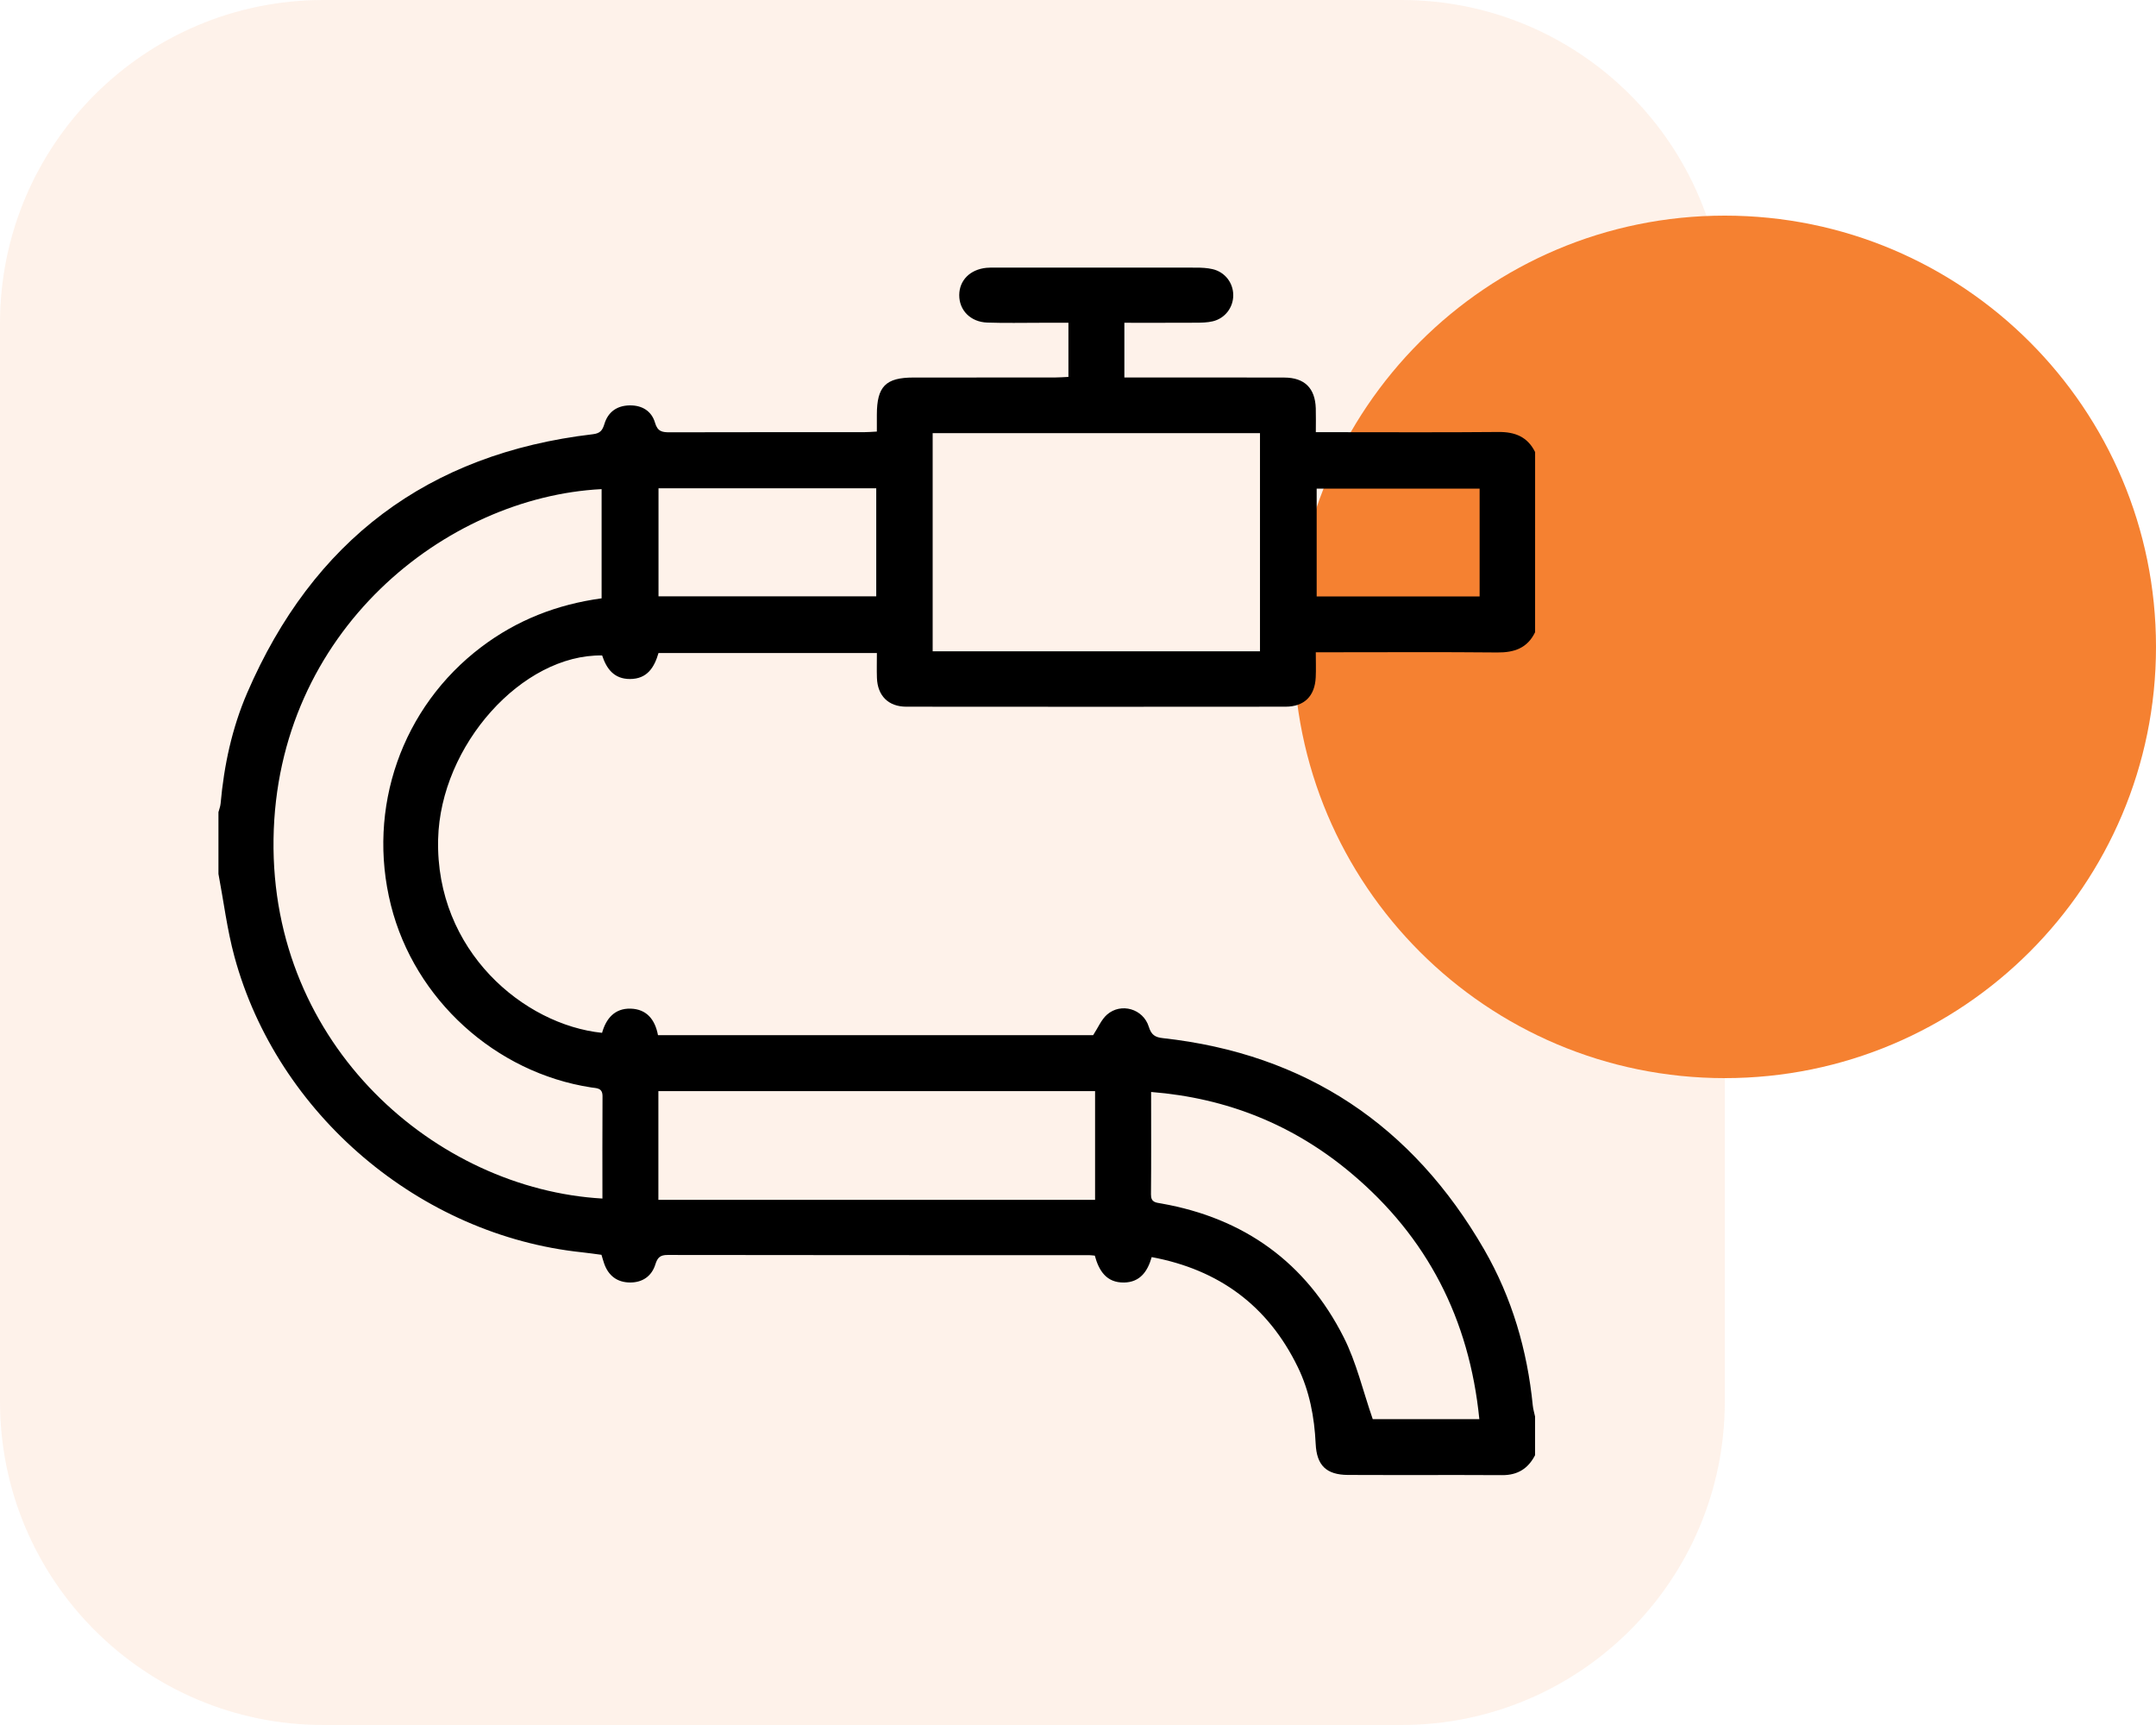
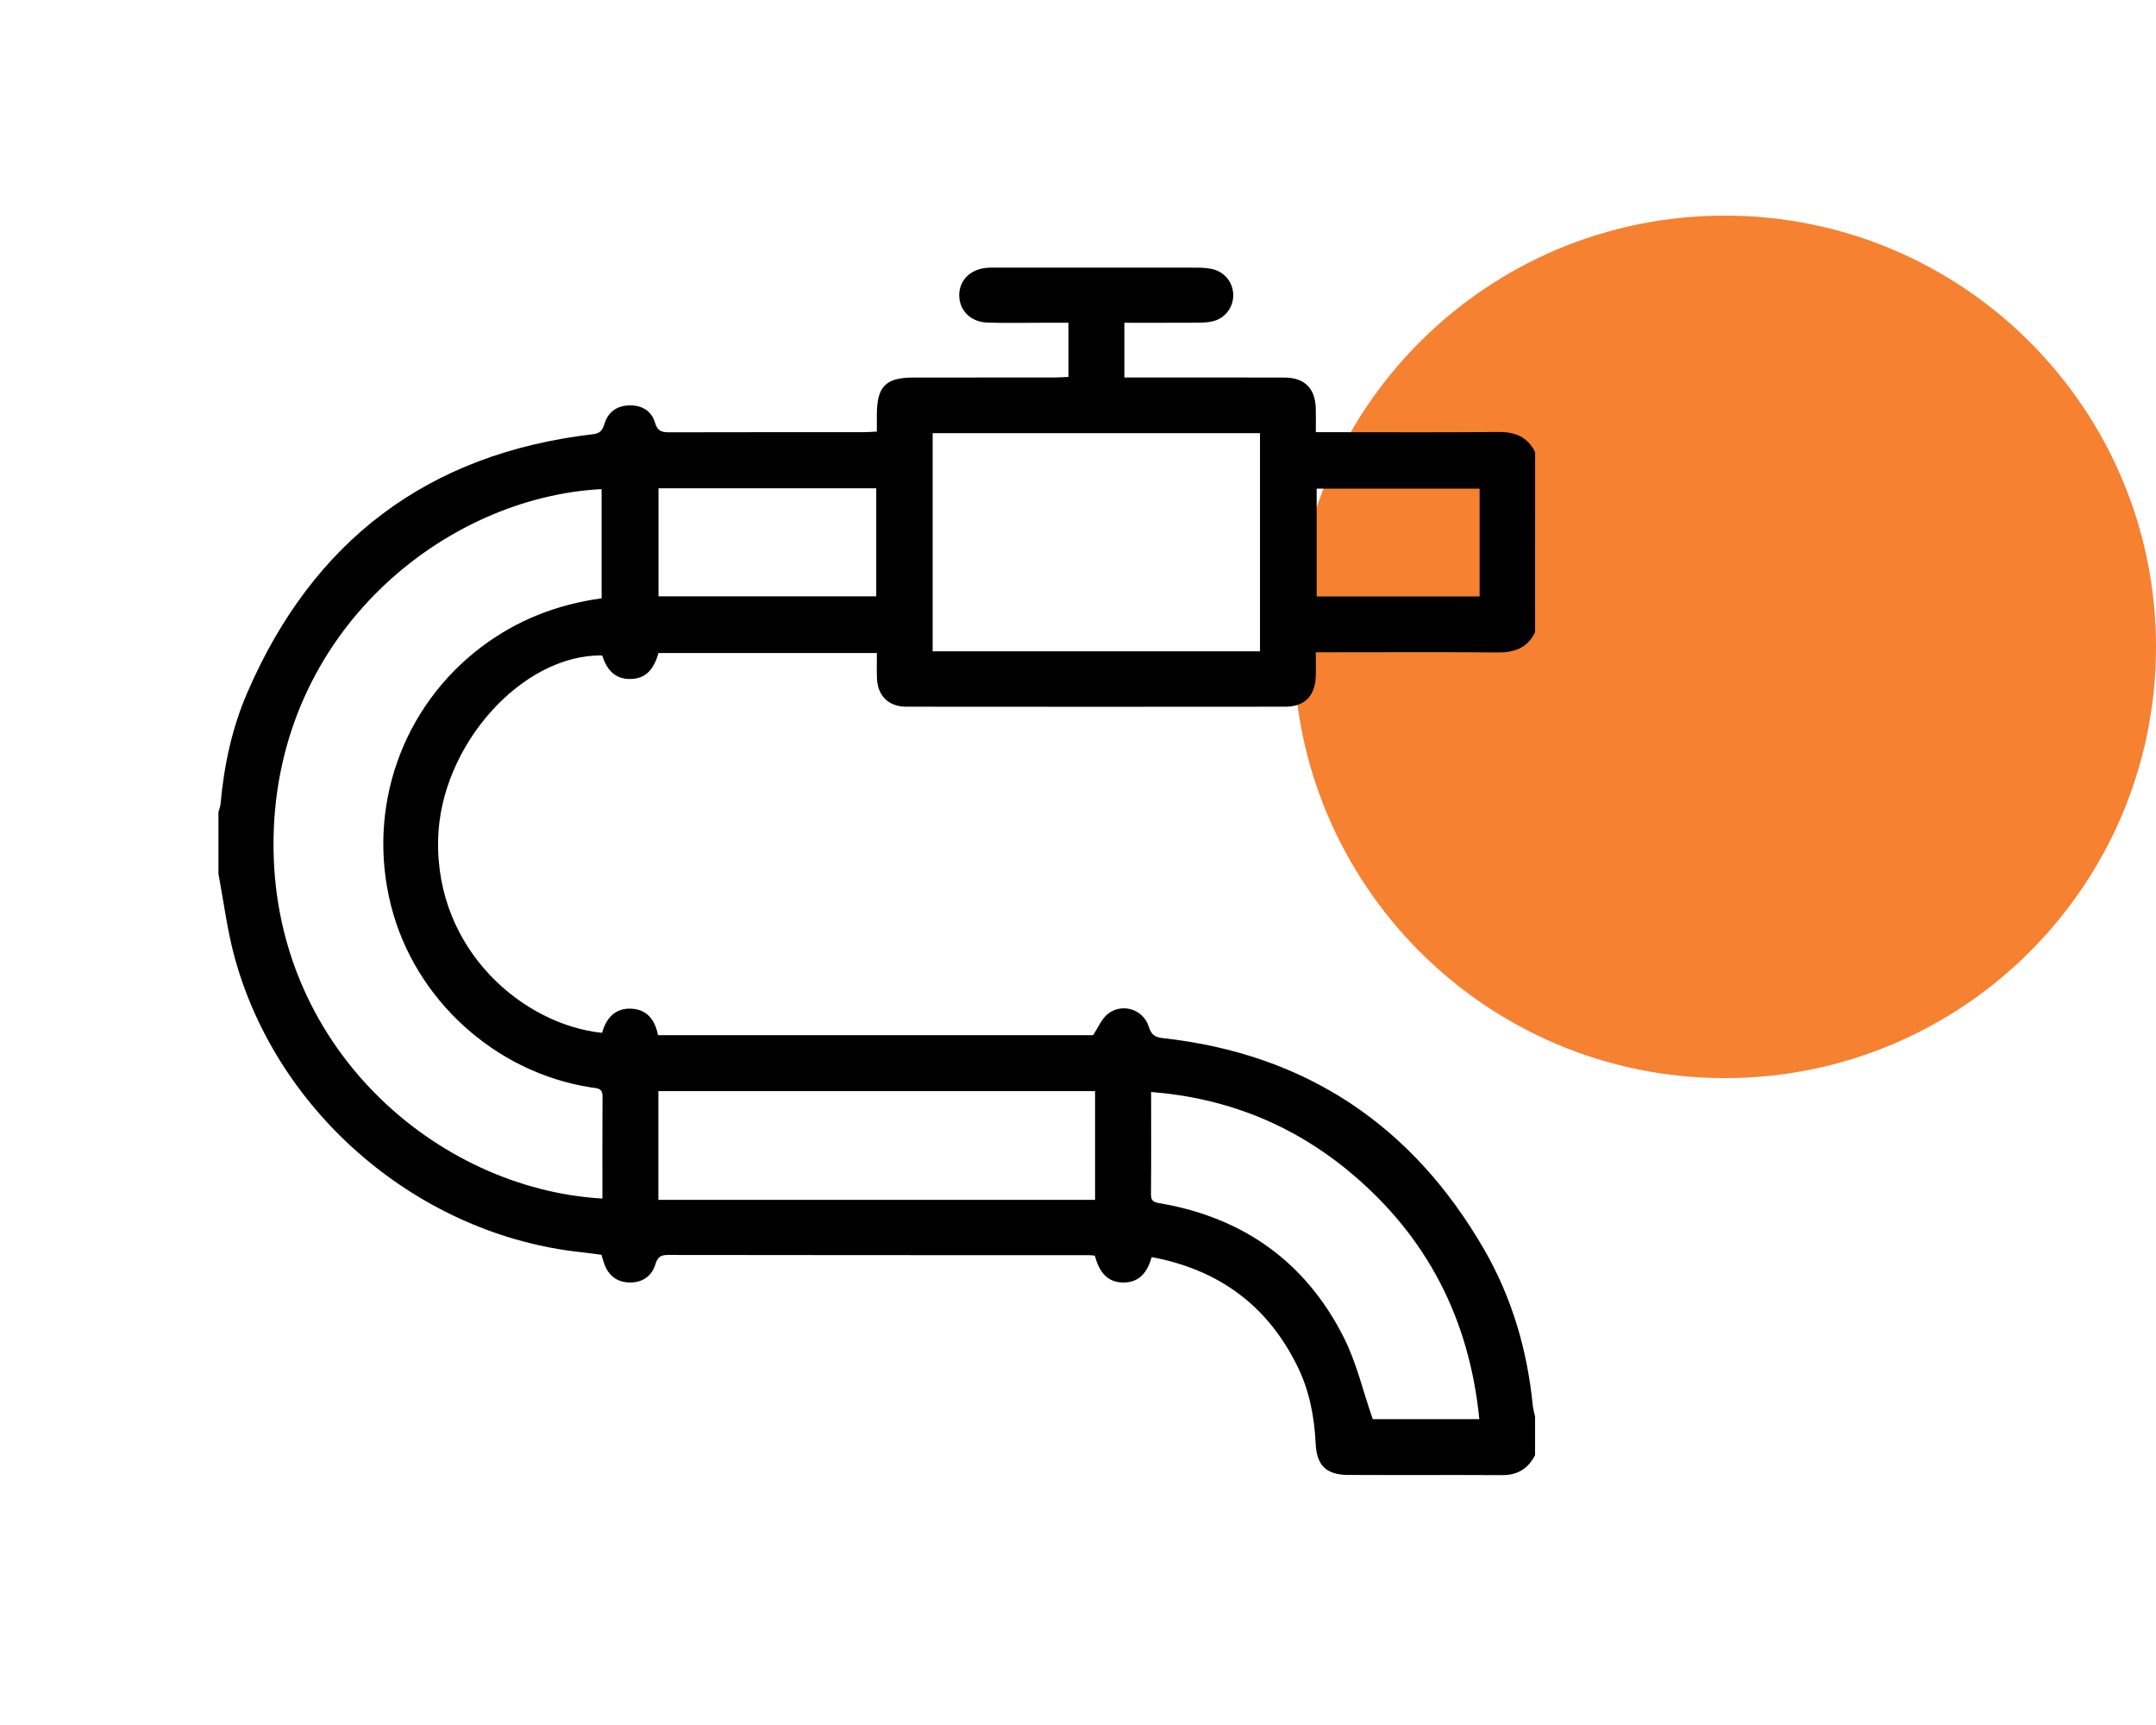
<svg xmlns="http://www.w3.org/2000/svg" version="1.1" id="Layer_1" x="0px" y="0px" width="100px" height="80px" viewBox="0 0 100 80" enable-background="new 0 0 100 80" xml:space="preserve">
-   <path opacity="0.1" fill="#F58131" enable-background="new    " d="M15,0h50c8.284,0,15,6.716,15,15v50c0,8.284-6.716,15-15,15H15  C6.716,80,0,73.284,0,65V15C0,6.716,6.716,0,15,0z" />
  <path fill="#F58131" d="M80,10L80,10c11.046,0,20,8.954,20,20l0,0c0,11.046-8.954,20-20,20l0,0c-11.046,0-20-8.954-20-20l0,0  C60,18.954,68.954,10,80,10z" />
  <g id="Layer_1_1_">
</g>
  <g id="Layer_1_2_">
</g>
  <g id="Layer_1_3_">
</g>
  <g id="Layer_1_4_">
</g>
  <g id="Layer_1_5_">
</g>
  <g id="camping">
</g>
  <g id="Layer_1_6_">
</g>
  <g id="Layer_1_7_">
</g>
  <path d="M71.201,29.32c-0.357,0.74-0.97,0.947-1.755,0.939c-2.544-0.025-5.088-0.009-7.632-0.009c-0.234,0-0.469,0-0.785,0  c0,0.423,0.015,0.794-0.003,1.164c-0.041,0.871-0.532,1.359-1.401,1.36c-5.863,0.006-11.727,0.006-17.59,0  c-0.832-0.001-1.333-0.51-1.361-1.335c-0.013-0.373-0.002-0.746-0.002-1.154c-3.405,0-6.755,0-10.129,0  c-0.194,0.664-0.522,1.205-1.326,1.205c-0.738,0-1.086-0.476-1.288-1.092c-3.701-0.062-7.502,4.159-7.608,8.521  c-0.126,5.186,3.986,8.611,7.604,8.981c0.186-0.663,0.587-1.144,1.327-1.122c0.74,0.022,1.13,0.504,1.267,1.231  c6.765,0,13.512,0,20.183,0c0.231-0.352,0.379-0.723,0.646-0.956c0.648-0.565,1.676-0.269,1.935,0.563  c0.117,0.375,0.287,0.49,0.649,0.529c6.638,0.731,11.588,4.051,14.91,9.809c1.286,2.23,1.996,4.661,2.251,7.224  c0.017,0.175,0.071,0.346,0.107,0.519c0,0.596,0,1.193,0,1.789c-0.318,0.619-0.808,0.93-1.522,0.926  c-2.384-0.013-4.768,0.002-7.152-0.009c-1.006-0.005-1.455-0.44-1.502-1.441c-0.059-1.243-0.285-2.446-0.833-3.569  c-1.385-2.84-3.651-4.509-6.773-5.093c-0.195,0.691-0.561,1.167-1.281,1.179c-0.822,0.014-1.169-0.553-1.358-1.247  c-0.107-0.009-0.185-0.022-0.264-0.022c-6.516-0.001-13.032,0.002-19.548-0.009c-0.347-0.001-0.471,0.12-0.57,0.438  c-0.171,0.55-0.601,0.841-1.171,0.839c-0.596-0.002-1.009-0.312-1.206-0.885c-0.044-0.129-0.08-0.26-0.123-0.399  c-0.311-0.04-0.605-0.085-0.901-0.116c-7.516-0.788-14.134-6.393-16.122-13.71c-0.341-1.255-0.499-2.559-0.742-3.84  c0-0.954,0-1.908,0-2.863c0.034-0.133,0.088-0.264,0.1-0.398c0.158-1.773,0.529-3.503,1.233-5.134  c3.046-7.054,8.37-11.096,16.028-11.994c0.349-0.041,0.45-0.181,0.543-0.484c0.168-0.547,0.575-0.842,1.159-0.854  c0.584-0.012,1.029,0.261,1.187,0.808c0.12,0.416,0.346,0.441,0.692,0.44c3.001-0.009,6.003-0.004,9.004-0.006  c0.188,0,0.377-0.017,0.592-0.028c0-0.31,0-0.547,0-0.783c0.002-1.309,0.408-1.722,1.697-1.723c2.186-0.001,4.373,0,6.559-0.002  c0.209,0,0.418-0.018,0.629-0.027c0-0.857,0-1.644,0-2.511c-0.441,0-0.852,0-1.262,0c-0.835-0.001-1.67,0.02-2.504-0.009  c-0.777-0.027-1.303-0.573-1.298-1.278c0.005-0.683,0.503-1.184,1.259-1.261c0.138-0.014,0.278-0.01,0.417-0.011  c3.101-0.001,6.202-0.002,9.302,0.002c0.257,0,0.52,0.012,0.768,0.069c0.575,0.131,0.962,0.634,0.963,1.207  c0.002,0.572-0.382,1.081-0.955,1.214c-0.248,0.058-0.511,0.063-0.768,0.064c-1.105,0.006-2.21,0.003-3.327,0.003  c0,0.885,0,1.688,0,2.538c0.229,0,0.424,0,0.619,0c2.266,0,4.532-0.004,6.798,0.003c0.94,0.003,1.431,0.49,1.461,1.426  c0.011,0.351,0.002,0.702,0.002,1.107c0.292,0,0.506,0,0.72,0c2.584,0,5.168,0.015,7.752-0.009c0.77-0.007,1.349,0.225,1.699,0.931  C71.201,23.754,71.201,26.537,71.201,29.32z M27.942,55.585c0-1.614-0.006-3.18,0.004-4.746c0.002-0.394-0.272-0.368-0.524-0.407  c-4.447-0.682-8.19-4.085-9.288-8.442c-1.137-4.514,0.503-9.198,4.193-11.986c1.651-1.248,3.514-1.975,5.577-2.255  c0-1.71,0-3.386,0-5.065c-7.226,0.366-15.08,6.577-15.217,16.229C12.551,48.509,20.239,55.146,27.942,55.585z M58.441,20.088  c-5.08,0-10.129,0-15.182,0c0,3.404,0,6.764,0,10.117c5.091,0,10.126,0,15.182,0C58.441,26.815,58.441,23.467,58.441,20.088z   M30.537,55.645c6.789,0,13.517,0,20.255,0c0-1.695,0-3.353,0-5.042c-6.765,0-13.492,0-20.255,0  C30.537,52.294,30.537,53.952,30.537,55.645z M68.615,65.817c-0.463-4.647-2.419-8.448-5.944-11.408  c-2.665-2.238-5.749-3.486-9.28-3.767c0,1.652,0.009,3.2-0.006,4.747c-0.004,0.38,0.22,0.379,0.491,0.427  c3.832,0.68,6.694,2.733,8.447,6.201c0.59,1.166,0.89,2.479,1.348,3.799C65.192,65.817,66.852,65.817,68.615,65.817z M40.642,22.645  c-3.392,0-6.735,0-10.099,0c0,1.69,0,3.343,0,5.011c3.386,0,6.728,0,10.099,0C40.642,25.98,40.642,24.34,40.642,22.645z   M68.628,27.661c0-1.687,0-3.342,0-5c-2.55,0-5.059,0-7.558,0c0,1.693,0,3.333,0,5C63.604,27.661,66.097,27.661,68.628,27.661z" />
</svg>